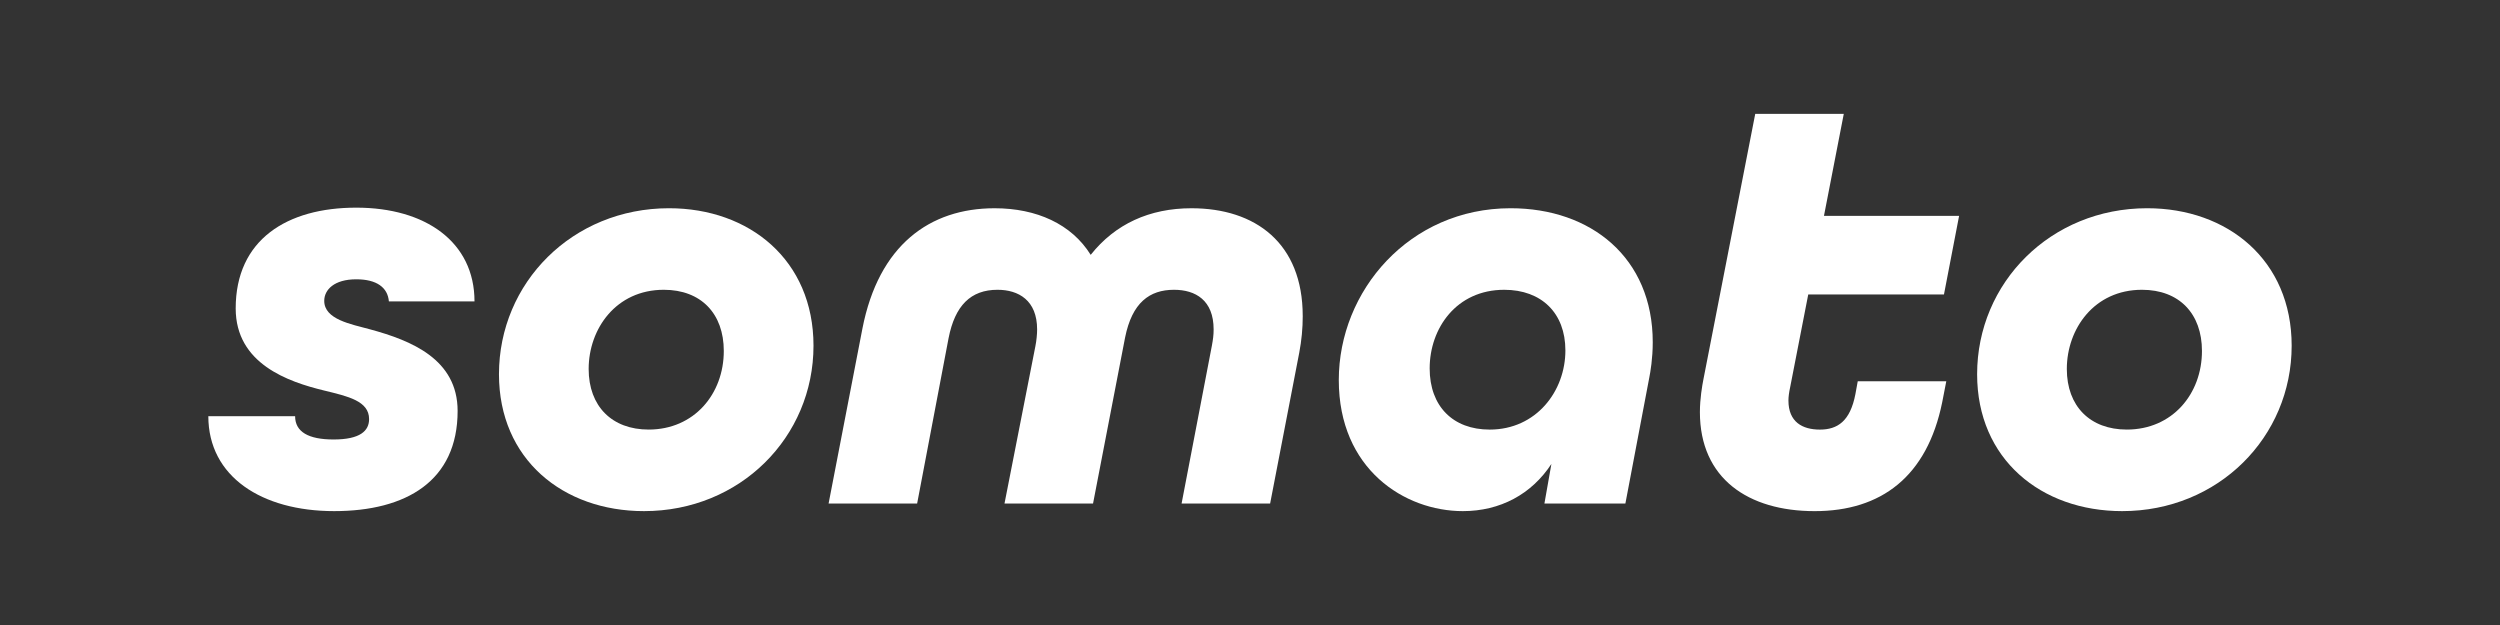
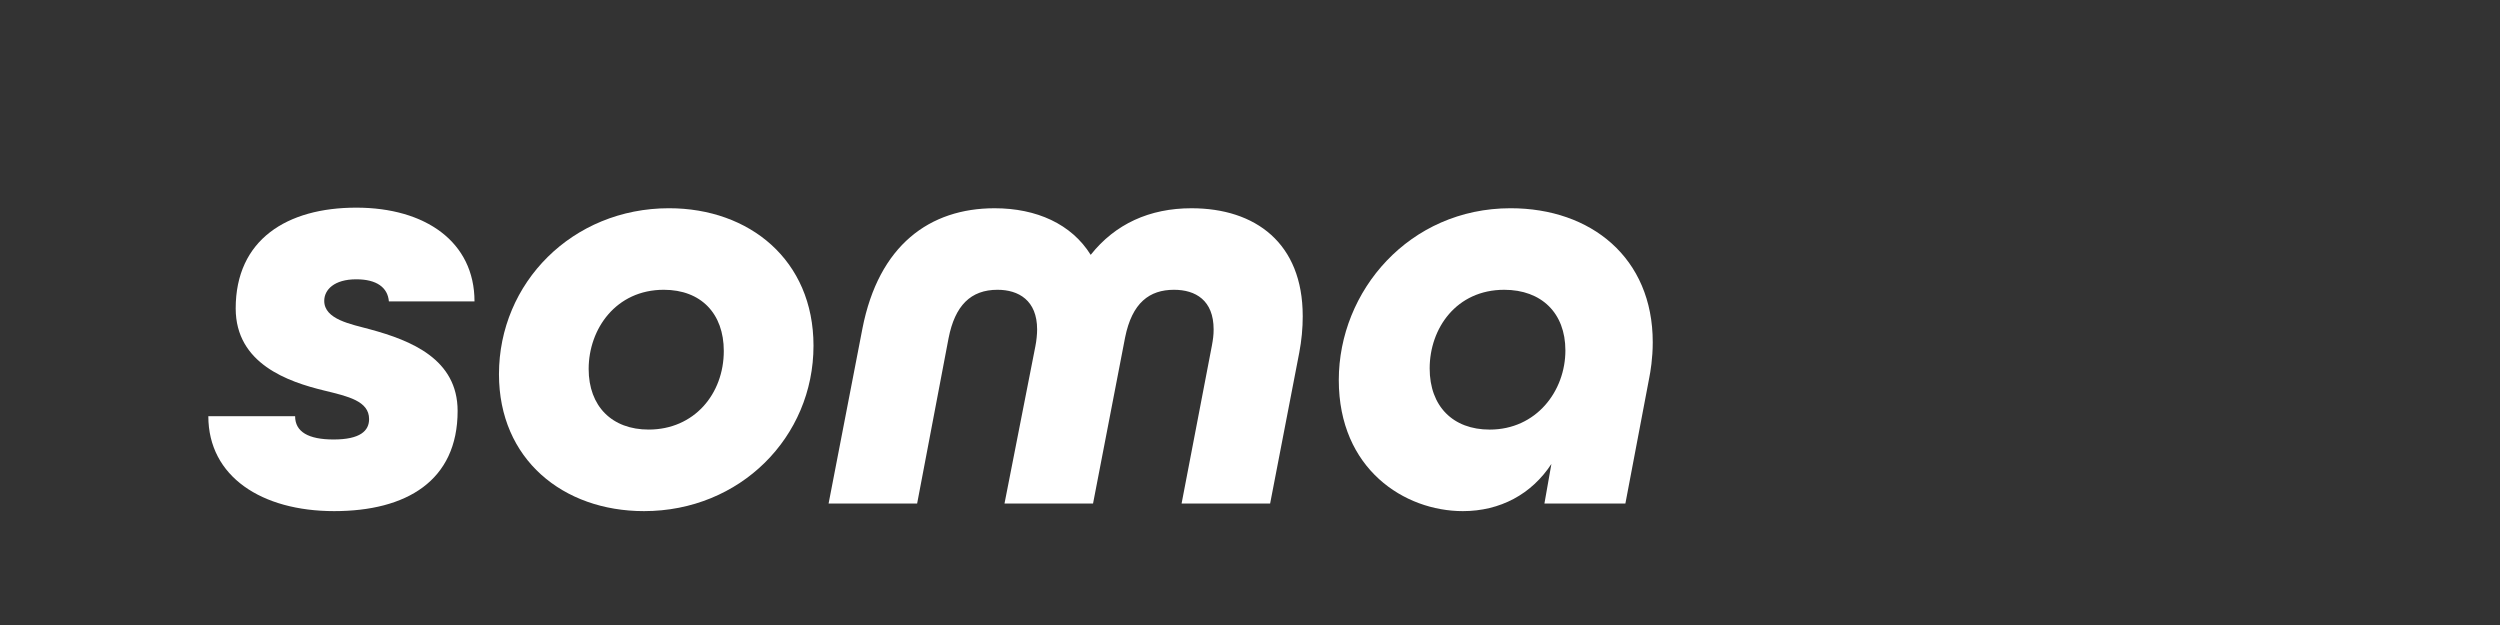
<svg xmlns="http://www.w3.org/2000/svg" viewBox="0 0 2400 600" height="600" width="2400" data-name="Layer 1" id="Layer_1">
  <rect x="0" y="0" width="2400" height="600" fill="#333333" stroke="none" />
  <defs>
    <style>
      .cls-1 {
        fill: #fff;
      }
    </style>
  </defs>
  <path d="M373.34,289.38c-1.12-13.42-11.74-21.25-31.31-21.25-21.25,0-30.76,10.06-30.76,20.69,0,17.89,25.72,22.36,44.18,27.4,39.14,10.62,83.87,28.52,83.87,78.29,0,67.09-49.21,96.17-118.54,96.17s-120.78-32.98-120.78-91.15h83.31c0,15.11,12.86,22.38,36.91,22.38,25.72,0,34.11-8.4,34.11-19.57,0-17.35-20.13-21.81-43.06-27.41-34.67-8.38-85-25.73-85-78.85,0-65.98,49.21-96.73,115.75-96.73s113.51,32.99,113.51,90.03h-82.2Z" class="cls-1" />
  <path d="M642.28,199.91c77.17,0,138.68,49.76,138.68,131.96,0,87.8-70.45,158.81-162.72,158.81-77.72,0-139.23-49.76-139.23-131.4,0-87.8,70.45-159.37,163.28-159.37ZM694.84,336.91c0-35.79-21.8-58.72-57.59-58.72-45.86,0-72.14,37.47-72.14,76.04,0,35.79,22.37,58.16,57.6,58.16,43.61,0,72.13-34.11,72.13-75.49Z" class="cls-1" />
  <path d="M1250.63,303.36c0,11.74-1.11,23.49-3.35,35.23l-27.96,144.82h-85l29.08-151.54c1.12-6.15,1.68-10.06,1.68-15.65,0-27.96-17.34-38.03-38.02-38.03-23.49,0-40.26,12.31-46.98,45.86l-30.76,159.36h-85l29.64-150.97c1.12-5.59,1.68-11.74,1.68-16.22,0-27.96-17.89-38.03-38.02-38.03-25.72,0-40.82,15.1-46.98,46.42l-30.19,158.8h-85l32.43-167.74c15.65-80.53,64.86-115.75,126.93-115.75,40.26,0,73.82,15.1,92.27,44.73,23.49-29.64,56.48-44.73,96.74-44.73,61.51,0,106.8,33.55,106.8,103.44Z" class="cls-1" />
  <path d="M1489.35,445.38c-19.01,29.08-49.21,45.3-85,45.3-55.92,0-119.11-40.25-119.11-125.82s67.66-164.95,164.96-164.95c77.16,0,136.44,47.53,136.44,128.61,0,15.66-2.23,28.52-3.35,34.12l-22.92,120.77h-77.73l6.71-38.03ZM1502.77,336.35c0-35.79-22.92-58.15-58.71-58.15-45.86,0-71.58,36.91-71.58,75.5,0,36.33,22.37,58.71,57.6,58.71,44.73,0,72.7-36.9,72.7-76.05Z" class="cls-1" />
-   <path d="M1783.44,365.99h85l-3.92,20.14c-14.54,71.57-58.71,104.56-122.46,104.56s-110.16-31.3-110.16-95.06c0-12.86,2.24-25.71,3.35-31.3l49.77-254.99h85l-19.01,97.86h129.73l-14.54,75.48h-130.29l-17.34,88.92c-1.11,5.03-1.68,9.49-1.68,12.86,0,20.68,13.42,27.95,30.19,27.95s29.08-7.84,34.11-34.11l2.24-12.3Z" class="cls-1" />
-   <path d="M2061.32,199.91c77.17,0,138.68,49.76,138.68,131.96,0,87.8-70.45,158.81-162.72,158.81-77.72,0-139.24-49.76-139.24-131.4,0-87.8,70.46-159.37,163.29-159.37ZM2113.88,336.91c0-35.79-21.8-58.72-57.59-58.72-45.86,0-72.14,37.47-72.14,76.04,0,35.79,22.37,58.16,57.6,58.16,43.61,0,72.13-34.11,72.13-75.49Z" class="cls-1" />
</svg>